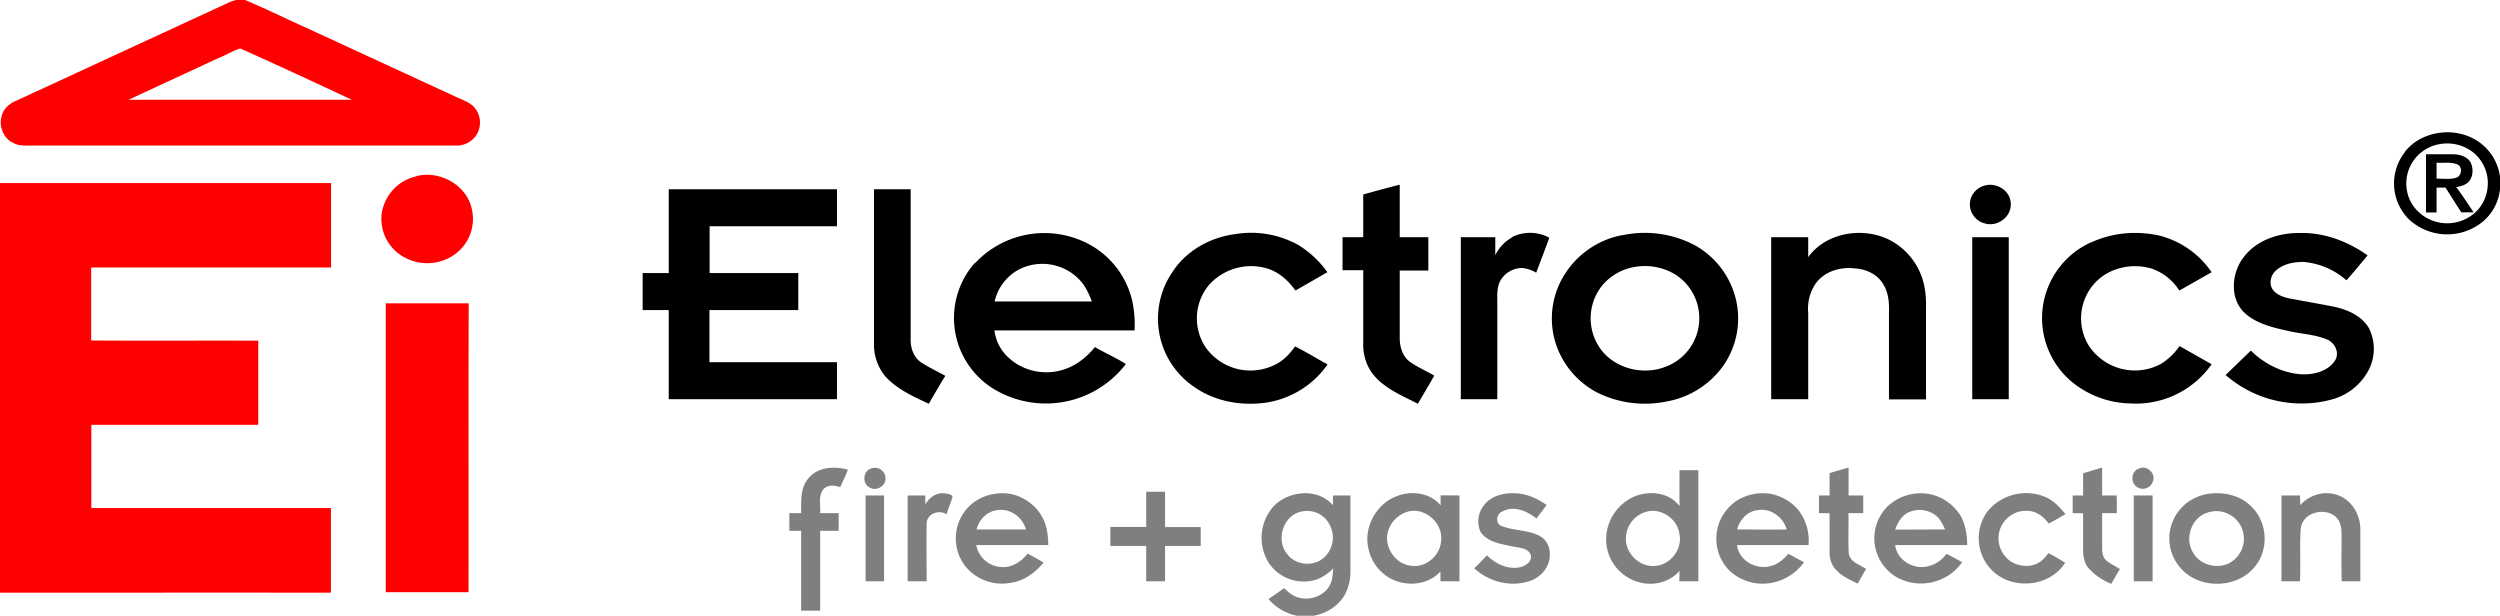
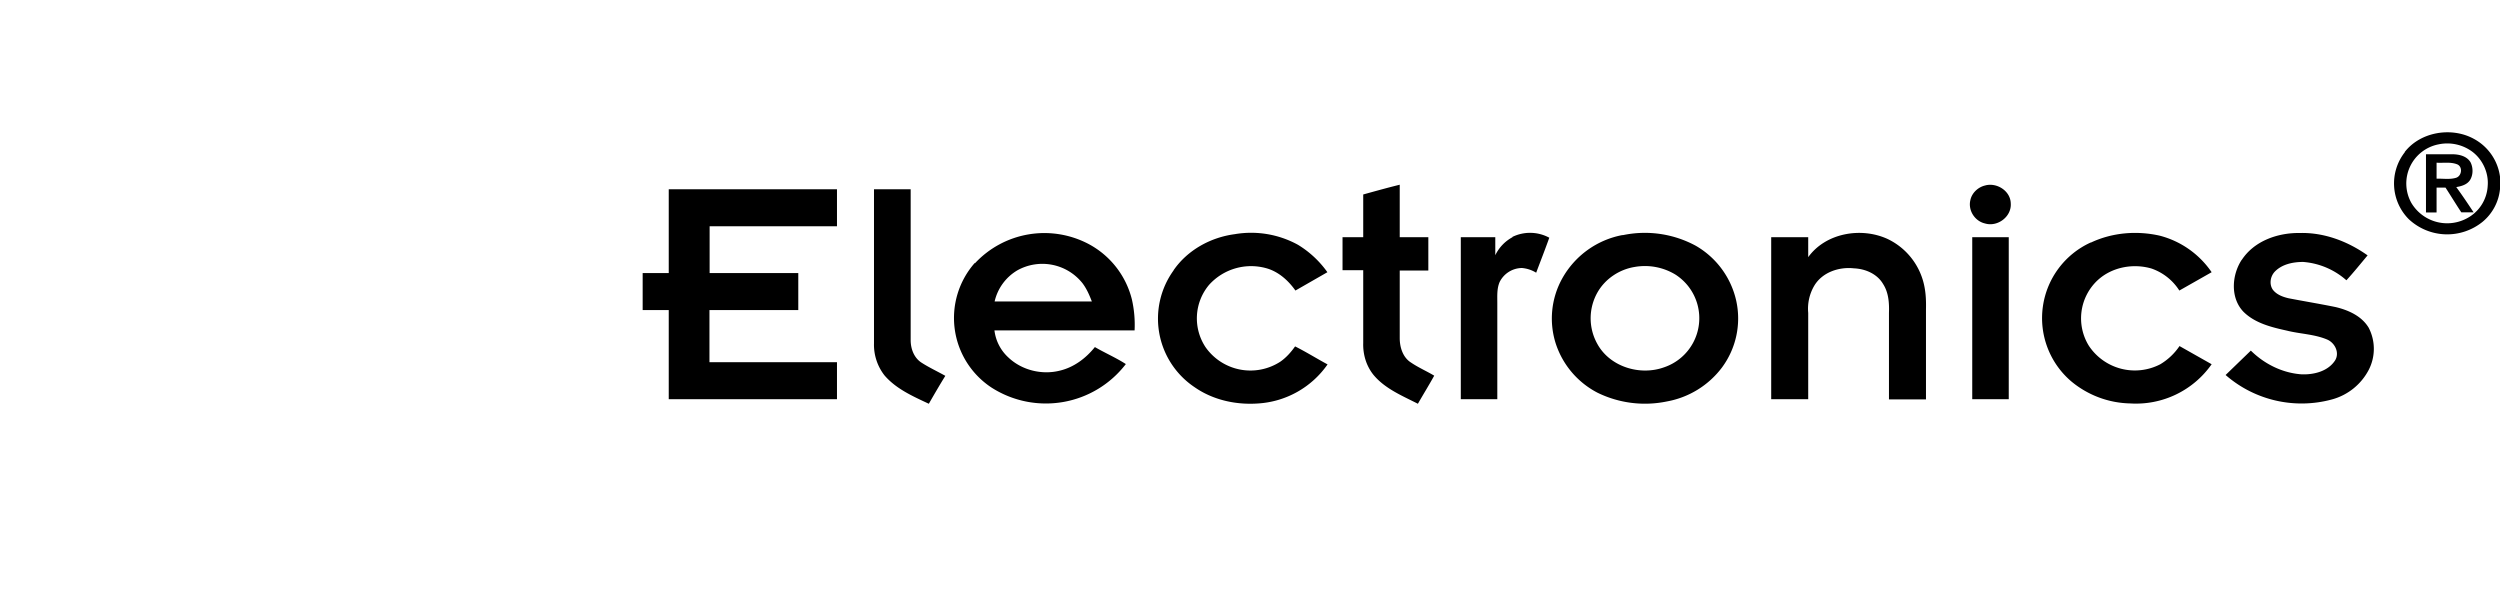
<svg xmlns="http://www.w3.org/2000/svg" width="1486" height="366">
  <g fill="none" fill-rule="nonzero">
-     <path d="M140.3 0h5.4c11.4 4.8 22.5 10.3 33.7 15.3l91.7 42.3c3.5 1.6 7.2 2.9 10.1 5.4a13.9 13.9 0 0 1 2 17.2c-2.6 4-7.3 6.5-12 6.3H20c-4 0-8.4.5-12-1.5-6-2.6-8.8-10-7-16 1-4.4 4.8-7.6 8.8-9.2l126-58.2c1.5-.7 3-1.2 4.5-1.6m-10 34.3-53.9 25h132.8C187 49 165 38.7 142.8 28.8c-4.3 1.3-8.2 3.8-12.4 5.5ZM247.5 104.7c13.7-3.6 29.8 5.2 32.9 19.3a26 26 0 0 1-16 30.4c-9.5 4-21.1 2-28.9-4.8a26 26 0 0 1-8.6-22.8 26.7 26.7 0 0 1 20.6-22ZM0 108.8h196.8V159H54.2v43.4c33.1.2 66.2 0 99.3.1v50H54.3V302h142.4v50.3c-65.5-.1-131.1 0-196.7 0V108.7ZM229.3 180.3h49.3c-.2 57.2 0 114.4-.1 171.7h-49.2V180.3Z" fill="red" />
    <path d="M1429.4 90.3c9.4-12 27.8-15 41-7.8A30 30 0 0 1 1486 105v7.4a29 29 0 0 1-10.3 19.4 33.4 33.4 0 0 1-43.9-1.5 30.1 30.1 0 0 1-2.4-39.8m20.1-4.7a23.7 23.7 0 0 0-16.2 34.8 24.8 24.8 0 0 0 32.6 9.4 23.2 23.2 0 0 0 12.8-19.7c.6-7.6-3-15.4-9-20a25 25 0 0 0-20.2-4.5Z" fill="#000" />
    <path d="M1442 91.7h16.2c3.8.1 8.2 1.2 10.3 4.8 1.6 3.2 1.6 7.4-.3 10.5-1.8 2.8-5.2 3.7-8.2 4.2 3.6 4.9 7 10 10.3 15h-7.3c-3.2-4.8-6.2-9.8-9.4-14.7h-5.3v14.8h-6.3V91.7m6.3 5v9.5c3.8-.1 7.8.6 11.5-.5 3.5-1 4.2-6.5.8-8-4-1.6-8.3-.7-12.3-1ZM810.3 115.6c7.2-2 14.4-4 21.7-5.8V141h17v19.8h-17V201c0 5.5 1.9 11.5 6.7 14.5 4.4 3 9.3 5.1 13.8 7.8-3.1 5.6-6.5 11.1-9.7 16.7-9.4-4.8-19.7-9-26.5-17.3-4.2-5.3-6.2-12-6-18.8v-43.3H798V141h12.3v-25.4ZM1180.1 110.2c7-1.8 15 3.4 15.1 10.8.5 7.9-8 14.1-15.4 11.8-6-1.4-10.1-7.8-8.6-13.9.9-4.3 4.7-7.8 9-8.7ZM397.5 112.5h100v22h-75.7v27.8h52.7v22h-52.8v31h75.8v22h-100v-53H382v-22h15.5v-49.8ZM519.5 112.5h21.8v89.7c0 5 1.9 10.3 6.2 13.2 4.6 3 9.6 5.3 14.4 8-3.4 5.5-6.6 11-9.8 16.6-9.4-4.4-19.4-8.8-26.3-16.8a29.6 29.6 0 0 1-6.3-19.1v-91.6ZM579.5 156.5A56.4 56.4 0 0 1 647 145a51.4 51.4 0 0 1 25.8 33 68 68 0 0 1 1.6 18.4h-83.3a26 26 0 0 0 8.3 16.1c8 7.6 20 10.5 30.6 7.8 8.4-2 15.5-7.4 20.8-14 6 3.5 12.5 6.3 18.4 10.1a59.9 59.9 0 0 1-79.8 14 49.5 49.5 0 0 1-10-74.1m25.3 4.4a29 29 0 0 0-13.5 18.5h57.8c-1.5-3.9-3.1-7.6-5.6-10.9a30.5 30.5 0 0 0-38.7-7.6ZM697.6 160.6c8.3-12 22-19.5 36.3-21.4a57.8 57.8 0 0 1 37.6 6.3 59 59 0 0 1 17.5 16.3l-19 10.9c-4.1-5.8-9.6-10.8-16.4-13a33.6 33.6 0 0 0-35 9.7 31 31 0 0 0-2 37A32.6 32.6 0 0 0 761 215c3.5-2.4 6.4-5.7 8.8-9.1 6.6 3.3 12.8 7.2 19.3 10.7a54.4 54.4 0 0 1-41 23.2c-13.3 1-27.1-2-38.1-9.7a49 49 0 0 1-12.4-69.4ZM899 140.8a24 24 0 0 1 21.9.5c-2.5 7-5.2 13.9-7.8 20.8a19.2 19.2 0 0 0-8.5-2.8 15 15 0 0 0-13.2 8.3c-1.7 3.9-1.4 8.2-1.4 12.4v57.3h-21.7V141h20.5v10.7A24 24 0 0 1 899 141ZM964.5 139.8a63.5 63.5 0 0 1 43.5 6.3 50.4 50.4 0 0 1 24 32.6 49 49 0 0 1-8.5 39.8 52.7 52.7 0 0 1-32.6 20.1 64.1 64.1 0 0 1-41.4-5.2 50.6 50.6 0 0 1-24.8-29.3 49 49 0 0 1 3.9-38.6 52 52 0 0 1 35.9-25.8m7 19c-9 1.5-17.3 7-21.9 15a31.2 31.2 0 0 0-.1 30.8c7.5 13.6 25.4 19 39.7 13.8a30.8 30.8 0 0 0 6.5-55.2 35 35 0 0 0-24.2-4.4ZM1074.7 153c10.4-14.6 31.7-18.2 47.4-10.9A39.7 39.7 0 0 1 1144 171c.8 4.3.9 8.7.8 13.1v53.3h-22V186c.2-5.9-.2-12.1-3.5-17.2-3.5-6-10.5-9-17.3-9.3-9-1-19 2.4-23.7 10.5a27 27 0 0 0-3.5 16v51.3h-22V141h22v12ZM1242.8 144.2c12.7-6 27.4-7.2 41-4.1a53.7 53.7 0 0 1 30.8 21.7l-19.2 10.9a32 32 0 0 0-16.6-13.1c-11-3.2-23.6-.8-32 7a31 31 0 0 0-5.2 38.9 32.8 32.8 0 0 0 42.5 11 36 36 0 0 0 11.4-10.8l19.1 10.8a54.9 54.9 0 0 1-48.4 23.3 56.5 56.5 0 0 1-34.9-13 49.4 49.4 0 0 1 11.5-82.7ZM1332.5 154.5c7.4-11.3 21.4-16.2 34.5-16 14.5-.4 28.6 5 40.3 13.3-4.2 5-8.2 10-12.6 14.8a43.8 43.8 0 0 0-25.7-10.9c-6 0-12.4 1.3-16.7 5.6-2.8 2.8-3.6 7.5-1.4 10.8 2.2 3 6 4.4 9.5 5.2 9.3 1.8 18.5 3.3 27.8 5.2 7.6 1.8 15.6 5.3 19.8 12.4a27.3 27.3 0 0 1 0 24.9 35 35 0 0 1-21.8 17.6 68.7 68.7 0 0 1-63.3-14.5l15-14.5c8.1 8 18.8 13.3 30.1 14.1 7.4.3 15.8-1.8 20-8.3 2.8-4.6-.2-10.5-4.8-12.4-7.6-3.2-16.1-3.3-24-5.3-9.1-2-18.8-4.4-25.6-11.1-8-8.2-7.1-21.9-1.1-31ZM1172.3 141h21.7v96.3h-21.7V141Z" fill="#000" />
-     <path d="M480.8 284c5.7-6.6 15.4-7 23.2-4.8-1.4 3.5-3 7-4.6 10.4-3.3-1.3-7.8-1.6-10.3 1.6-2.7 4-1.3 9.2-1.6 13.8h11v10.5h-11V363h-11.3v-47.5h-7V305h7c0-7.2-.6-15.3 4.6-21ZM518.4 278.3c3.6-1.2 8 1.9 7.9 5.7.6 4.6-5.2 8.2-9.1 5.9-5.1-2.2-4.3-10.6 1.2-11.6ZM1087.4 281.3c3.8-1.3 7.6-2.2 11.4-3.4v16.6h8.7V305h-8.8c.2 8-.2 16 .2 24 .8 5 6.4 6.7 10.3 9.1l-5 8.8c-4.3-2.2-9-4.1-12.4-7.7-3-2.8-4.4-7-4.3-11.1v-23l-6.3-.1v-10.5h6.3v-13.2ZM1238.2 281.3l11.3-3.4v16.6h8.6c.2 3.5.2 7 .1 10.5h-8.7v21c0 2.7.6 5.8 2.9 7.5 2.4 1.8 5.1 3.1 7.7 4.8-1.8 2.8-3.5 5.7-5.1 8.7a35.2 35.2 0 0 1-14.1-9.9c-2-3-2.7-6.6-2.7-10v-22l-6.2-.1v-10.5h6.2v-13.2ZM1271.5 278.5c4.7-2.4 10.4 3.3 8 8-1.3 4.2-7.3 5.4-10.2 2.2-3.1-3-2.1-9 2.2-10.2ZM998.3 279.5h11.2v66h-11.3l.1-6.2c-5.8 6.9-15.8 9.2-24.3 6.7a26.4 26.4 0 0 1-19.2-28 28 28 0 0 1 18-23.4c8.7-3 19.8-1.6 25.5 6.3-.1-7.2 0-14.3 0-21.4m-21 25.1a16.5 16.5 0 0 0-10.8 14.3c-1 9.2 7.4 18 16.6 17.5 9.5-.1 17.3-10 15.1-19.3-1.4-9.4-12-16-20.9-12.5ZM681.3 292.3h11.2v21h21.2v11.2h-21.2v21h-11.2v-21H660v-11.3h21.3v-21ZM550 299.8c2.3-3.9 6.4-7.1 11.1-6.6 1.7.3 4.3.3 5.1 2-1 3.6-2.5 7-3.6 10.5-4.5-3-11.7-.3-11.8 5.4-.2 11.4 0 23 0 34.4h-11.3v-51H550v5.3ZM575.5 301.5c6.7-7 17.3-9.8 26.7-7.6 7.2 2 13.8 6.8 17.3 13.5 2.9 5 3.5 11 3.6 16.6h-42.8c1.2 7 7.4 12.6 14.5 13 6.3.7 12.2-3 16-7.9 3.3 1.7 6.4 3.4 9.5 5.3-5 6-11.7 11-19.5 12a28 28 0 0 1-27.6-10.6 27 27 0 0 1 2.3-34.3m5 13.2h29.3c-1.9-7.2-9.2-12.6-16.7-11.5-6.2.5-11.2 5.6-12.6 11.5ZM758 300c9.2-8.5 25.6-9.8 34.3.3v-5.8h10.4V339c.1 5.2-1 10.4-3.6 15-4 6.5-11 10.8-18.5 12h-9.7a30.5 30.5 0 0 1-16.9-9.9l9.3-6.5c2.6 2.5 5.5 5 9.2 5.8 6.7 1.5 14.8-1.3 18-7.7 1.7-3 1.6-6.5 2-9.8-3 3-6.6 5.5-10.7 6.8a25 25 0 0 1-27.9-10.5 28.2 28.2 0 0 1 4-34.2m15.6 4.1c-11 2.3-15.4 17.2-8.2 25.5 4.7 6 14 7.2 20.2 3a16 16 0 0 0 5.4-19.5 15 15 0 0 0-17.4-9ZM831.4 294.5c8.5-2.9 19-1.3 24.9 5.9v-6l11.2.1v51h-11.3v-5.8c-9 9.9-25.8 9.3-35.1.2-5-4.6-7.8-11.2-8.3-17.8-.8-12 7.2-24 18.6-27.6m4 10.1a17.2 17.2 0 0 0-10.2 10.7c-3 9 3.6 19.6 13 20.9 9 1.7 17.9-5.8 18.4-14.8 1.3-11-10.7-21-21.2-16.8ZM881.8 300.7c4-5.7 11.5-7.8 18.2-7.5 7 0 13.7 3 19.3 7-1.9 2.7-4.1 5.3-6 8-5.6-4.4-13.5-7.9-20.2-4.2-3.6 1.2-4.5 7.1-.7 8.6 7.4 3 16 2.2 23 6.1 4 2.1 6.1 6.9 5.8 11.3 0 7.6-6.2 14.1-13.4 15.8-11 3.1-23.2-.3-31.5-8 2.6-2.5 5-5 7.5-7.7 5.2 5.1 12.6 8.7 20 7 3-.8 6.7-3.2 6.2-6.8-1.4-4.8-7-4.6-11-5.5-6.7-1.5-14.8-2.4-19-8.7a15.2 15.2 0 0 1 1.8-15.4ZM1030.1 299.2c6.3-5 14.8-7 22.7-5.6 6.6 1.4 13 5.1 17 10.7a30 30 0 0 1 5.2 19.7h-42.5c1 9.2 11.5 15 20.1 12.4 4.3-1 7.6-4 10.4-7.2l9.3 5a30.7 30.7 0 0 1-19.5 12.3 29 29 0 0 1-24.9-7.4 27 27 0 0 1 2.2-39.8m2.5 15.4c9.8 0 19.6.2 29.4 0-2-7.3-9.4-12.7-17-11.5-6.2.5-11 5.7-12.4 11.5ZM1123 300.1a28.7 28.7 0 0 1 19-6.9c9.8 0 19 5.7 23.8 14.1 2.6 5.1 3.5 11 3.5 16.7h-42.8c1 8.7 10.3 14.4 18.6 12.8a19 19 0 0 0 11.9-7.6 239 239 0 0 1 9.3 5 30 30 0 0 1-38 9.4 26.8 26.8 0 0 1-5.4-43.5m11 4.7c-3.8 2.1-6 6-7.4 10l29.7-.1c-1.3-2.6-2.5-5.3-4.5-7.4a15.8 15.8 0 0 0-17.8-2.5ZM1181.2 304.2a29.6 29.6 0 0 1 33.8-9.1c5.3 2 9.2 6.2 12.7 10.5-3.4 1.9-6.6 4-10 5.6-3.1-4.4-8.1-8-13.8-7.5-7.8-.2-15 6.4-15.8 14.1-1 6.2 2.1 12.5 7.2 16 5 3 11.8 3.7 16.9.4 2.2-1.3 3.8-3.4 5.4-5.4 3.4 1.7 6.7 3.7 9.9 5.7-8.8 14.1-30.4 16.4-42.5 5.4a27 27 0 0 1-3.8-35.7ZM1311.5 293.7c9.5-1.7 20.3.5 27 7.7 9.1 9 10.2 24.5 2.4 34.6-10.2 14-33.5 14.7-44.7 1.7a26.5 26.5 0 0 1 1-36.4c3.8-4 9-6.5 14.3-7.6m1 10.9c-9.8 2.7-14.2 15.3-9 23.8 4 7.2 13.8 10 21.2 6.5a16.4 16.4 0 0 0-12.3-30.3ZM1367.3 300.3c5.6-6.5 15.2-9 23-5.7 8.1 3.2 12.8 12 12.7 20.4v30.5h-11.1c-.3-9.5 0-19-.1-28.6 0-3.4-.8-7-3.2-9.5-6.6-6.1-19.7-3-21 6.5-.8 10.5 0 21-.5 31.6h-11v-51h11l.2 5.8ZM514.5 294.5h11v51h-11v-51ZM1268.3 294.5h11.2v51h-11.2v-51Z" fill="#7F7F7F" />
  </g>
</svg>